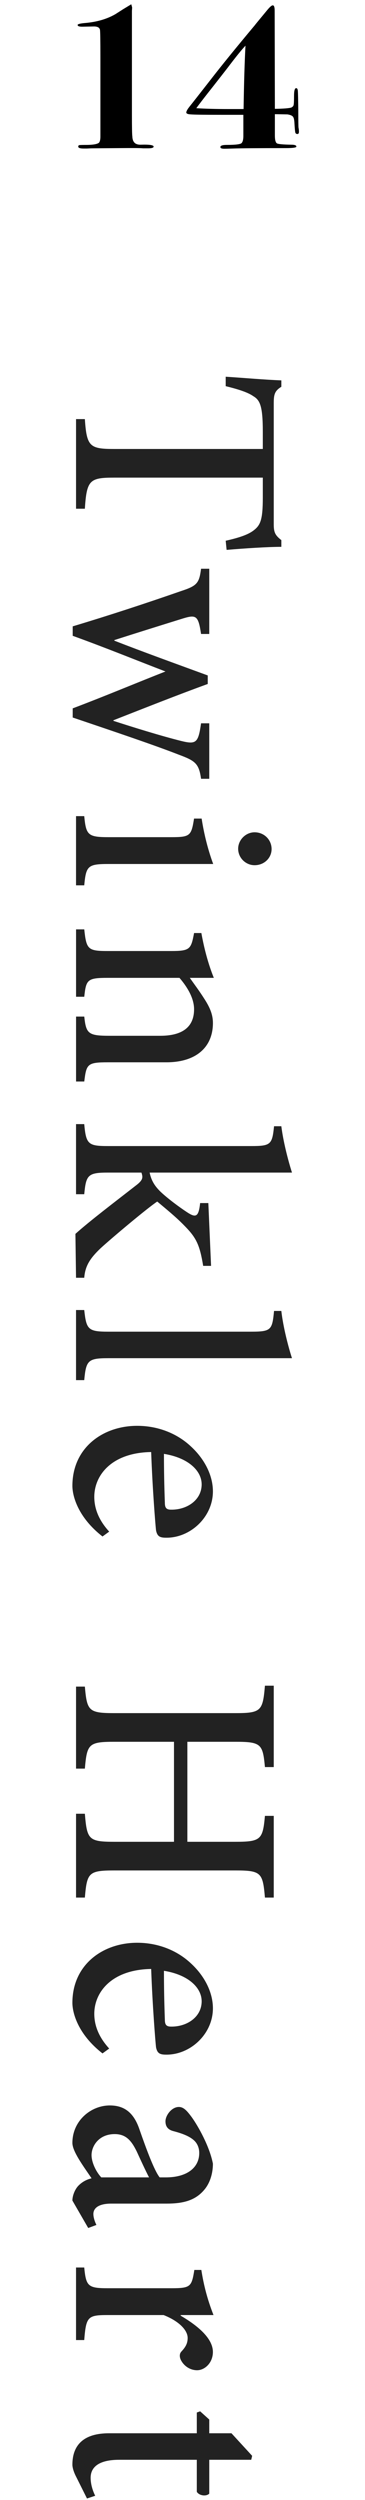
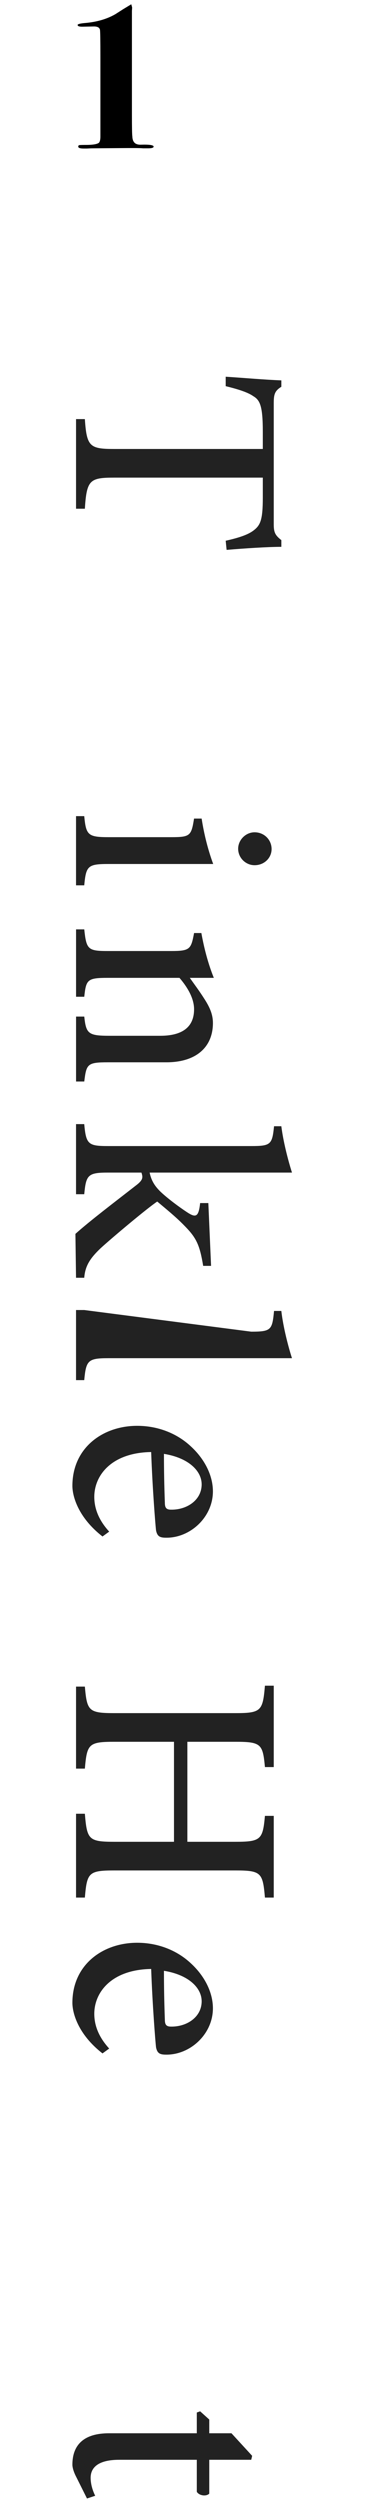
<svg xmlns="http://www.w3.org/2000/svg" width="24" height="164" viewBox="0 0 24 164" fill="none">
-   <path d="M19.656 8.638C19.656 8.741 19.623 8.792 19.558 8.792C19.483 8.792 19.437 8.759 19.418 8.694C19.399 8.619 19.381 8.423 19.362 8.106C19.353 7.873 19.32 7.723 19.264 7.658C19.208 7.583 19.087 7.532 18.9 7.504L18.074 7.49L18.074 8.89C18.074 9.179 18.121 9.352 18.214 9.408C18.307 9.455 18.62 9.483 19.152 9.492C19.376 9.492 19.488 9.534 19.488 9.618C19.488 9.683 19.255 9.716 18.788 9.716C17.005 9.716 15.843 9.725 15.302 9.744C15.031 9.753 14.845 9.758 14.742 9.758C14.574 9.758 14.49 9.721 14.49 9.646C14.49 9.553 14.63 9.506 14.91 9.506C15.498 9.506 15.825 9.464 15.89 9.38C15.965 9.296 16.002 9.142 16.002 8.918L16.002 7.532L14.616 7.532C13.468 7.532 12.777 7.523 12.544 7.504C12.348 7.495 12.25 7.453 12.25 7.378C12.25 7.303 12.315 7.182 12.446 7.014C12.633 6.781 13.095 6.193 13.832 5.25C14.569 4.298 15.545 3.099 16.758 1.652C16.767 1.633 17.024 1.321 17.528 0.714C17.724 0.471 17.859 0.35 17.934 0.35C18.018 0.35 18.06 0.462 18.06 0.686L18.074 7.14C18.643 7.131 19.003 7.103 19.152 7.056C19.245 7.009 19.297 6.953 19.306 6.888C19.325 6.813 19.334 6.613 19.334 6.286C19.334 5.95 19.381 5.782 19.474 5.782C19.539 5.782 19.577 5.847 19.586 5.978C19.595 6.099 19.605 6.524 19.614 7.252C19.614 7.905 19.619 8.279 19.628 8.372C19.647 8.456 19.656 8.545 19.656 8.638ZM16.142 2.996C15.899 3.248 15.503 3.738 14.952 4.466C14.728 4.755 14.411 5.161 14 5.684C13.496 6.319 13.132 6.79 12.908 7.098C13.505 7.135 14.215 7.154 15.036 7.154L16.016 7.154C16.044 5.381 16.086 3.995 16.142 2.996Z" fill="black" />
  <path d="M10.101 9.618C10.101 9.693 9.98 9.73 9.738 9.73L9.402 9.73C9.271 9.711 8.758 9.707 7.862 9.716L6.112 9.73C6 9.73 5.869 9.735 5.72 9.744C5.589 9.744 5.514 9.744 5.496 9.744C5.262 9.744 5.146 9.702 5.146 9.618C5.146 9.562 5.169 9.529 5.216 9.52C5.262 9.511 5.444 9.506 5.762 9.506C6.172 9.497 6.424 9.445 6.518 9.352C6.574 9.268 6.602 9.142 6.602 8.974L6.602 3.766C6.602 2.655 6.592 2.053 6.574 1.96C6.546 1.811 6.415 1.736 6.182 1.736L5.468 1.75C5.225 1.759 5.104 1.722 5.104 1.638C5.104 1.582 5.258 1.54 5.566 1.512C6.359 1.447 7.036 1.251 7.596 0.924C7.624 0.905 7.792 0.798 8.1 0.602L8.632 0.28L8.688 0.49C8.688 0.518 8.683 0.593 8.674 0.714L8.674 7.504C8.674 8.353 8.683 8.834 8.702 8.946C8.711 9.319 8.893 9.501 9.248 9.492C9.817 9.473 10.101 9.515 10.101 9.618Z" fill="black" />
  <path d="M5.72 163.899L5.02 162.499C4.84 162.159 4.76 161.859 4.76 161.679C4.76 160.359 5.54 159.619 7.16 159.619L12.94 159.619L12.94 158.259L13.16 158.179L13.76 158.719L13.76 159.619L15.22 159.619L16.58 161.099L16.52 161.359L13.76 161.359L13.76 163.579C13.56 163.779 13.1 163.719 12.94 163.459L12.94 161.359L7.84 161.359C6.24 161.359 5.96 162.039 5.96 162.539C5.96 162.999 6.12 163.439 6.26 163.719L5.72 163.899Z" fill="#222222" />
-   <path d="M11.879 151.865L11.879 151.905C12.939 152.525 13.999 153.365 13.999 154.285C13.999 155.005 13.459 155.485 12.959 155.485C12.499 155.485 12.079 155.205 11.879 154.785C11.779 154.545 11.819 154.365 11.939 154.245C12.219 153.945 12.339 153.705 12.339 153.365C12.339 152.885 11.819 152.285 10.759 151.865L7.079 151.865C5.779 151.865 5.659 151.965 5.539 153.505L4.999 153.505L4.999 148.745L5.539 148.745C5.659 149.965 5.779 150.105 7.079 150.105L11.259 150.105C12.539 150.105 12.599 150.005 12.779 148.905L13.239 148.905C13.399 149.925 13.639 150.845 14.039 151.865L11.879 151.865Z" fill="#222222" />
-   <path d="M5.8 146.154L4.76 144.354C4.76 144.014 4.94 143.594 5.16 143.374C5.42 143.114 5.7 142.974 6.02 142.894C5.48 142.094 4.76 141.134 4.76 140.574C4.76 139.114 5.98 138.114 7.22 138.114C8.22 138.114 8.82 138.634 9.18 139.714C9.6 140.914 10.14 142.394 10.5 142.834L10.9 142.834C12.3 142.834 13.1 142.194 13.1 141.234C13.1 140.874 12.96 140.574 12.72 140.374C12.44 140.134 12 139.954 11.38 139.794C11.02 139.694 10.88 139.474 10.88 139.154C10.88 138.774 11.28 138.214 11.76 138.214C12.08 138.214 12.3 138.474 12.6 138.874C13.02 139.454 13.78 140.794 14 141.934C14 142.554 13.82 143.174 13.46 143.614C12.86 144.354 12.04 144.554 10.96 144.554L7.32 144.554C6.42 144.554 6.14 144.894 6.14 145.234C6.14 145.474 6.24 145.754 6.34 145.954L5.8 146.154ZM6.66 142.834L9.8 142.834C9.58 142.414 9.2 141.594 9 141.154C8.64 140.414 8.28 139.994 7.54 139.994C6.5 139.994 6.02 140.774 6.02 141.374C6.02 141.854 6.32 142.474 6.66 142.834Z" fill="#222222" />
  <path d="M7.18 134.382L6.74 134.702C5.12 133.442 4.76 132.042 4.76 131.382C4.76 128.882 6.76 127.442 9.02 127.442C10.42 127.442 11.66 127.962 12.54 128.782C13.46 129.622 14 130.702 14 131.742C14 133.442 12.5 134.802 10.92 134.782C10.52 134.782 10.34 134.702 10.26 134.302C10.22 133.982 10.02 131.482 9.94 129.162C7.32 129.202 6.2 130.702 6.2 132.102C6.2 132.902 6.52 133.662 7.18 134.382ZM13.26 131.282C13.26 130.402 12.4 129.542 10.78 129.282C10.78 130.342 10.8 131.382 10.84 132.482C10.84 132.822 10.94 132.942 11.24 132.942C12.28 132.962 13.26 132.322 13.26 131.282Z" fill="#222222" />
  <path d="M18 124.479L17.42 124.479C17.28 122.859 17.18 122.699 15.5 122.699L7.5 122.699C5.82 122.699 5.72 122.859 5.58 124.479L5 124.479L5 118.979L5.58 118.979C5.72 120.659 5.82 120.819 7.5 120.819L11.44 120.819L11.44 114.259L7.5 114.259C5.82 114.259 5.72 114.419 5.58 116.019L5 116.019L5 110.639L5.58 110.639C5.72 112.219 5.82 112.379 7.5 112.379L15.5 112.379C17.18 112.379 17.28 112.219 17.42 110.579L18 110.579L18 115.919L17.42 115.919C17.28 114.419 17.18 114.259 15.5 114.259L12.32 114.259L12.32 120.819L15.5 120.819C17.16 120.819 17.28 120.659 17.42 119.119L18 119.119L18 124.479Z" fill="#222222" />
  <path d="M7.18 100.472L6.74 100.792C5.12 99.532 4.76 98.132 4.76 97.472C4.76 94.972 6.76 93.532 9.02 93.532C10.42 93.532 11.66 94.052 12.54 94.872C13.46 95.712 14 96.792 14 97.832C14 99.532 12.5 100.892 10.92 100.872C10.52 100.872 10.34 100.792 10.26 100.392C10.22 100.072 10.02 97.572 9.94 95.252C7.32 95.292 6.2 96.792 6.2 98.192C6.2 98.992 6.52 99.752 7.18 100.472ZM13.26 97.372C13.26 96.492 12.4 95.632 10.78 95.372C10.78 96.432 10.8 97.472 10.84 98.572C10.84 98.912 10.94 99.032 11.24 99.032C12.28 99.052 13.26 98.412 13.26 97.372Z" fill="#222222" />
-   <path d="M4.999 90.535L4.999 85.936L5.539 85.936C5.679 87.195 5.779 87.356 7.099 87.356L16.519 87.356C17.839 87.356 17.899 87.236 18.019 85.996L18.499 85.996C18.619 87.055 18.959 88.356 19.199 89.096L7.099 89.096C5.779 89.096 5.659 89.255 5.539 90.535L4.999 90.535Z" fill="#222222" />
+   <path d="M4.999 90.535L4.999 85.936L5.539 85.936L16.519 87.356C17.839 87.356 17.899 87.236 18.019 85.996L18.499 85.996C18.619 87.055 18.959 88.356 19.199 89.096L7.099 89.096C5.779 89.096 5.659 89.255 5.539 90.535L4.999 90.535Z" fill="#222222" />
  <path d="M4.999 83.82L4.959 80.94C5.919 80.08 7.559 78.84 8.919 77.78C9.239 77.54 9.359 77.38 9.359 77.2C9.359 77.12 9.339 77.04 9.299 76.92L7.099 76.92C5.779 76.92 5.659 77.08 5.539 78.34L4.999 78.34L4.999 73.74L5.539 73.74C5.659 75.06 5.799 75.18 7.099 75.18L16.519 75.18C17.799 75.18 17.899 75.08 18.019 73.88L18.499 73.88C18.619 74.84 18.919 76.04 19.199 76.92L9.839 76.92C9.959 77.5 10.219 77.84 10.539 78.16C10.999 78.6 11.779 79.18 12.299 79.52C12.879 79.9 13.059 79.84 13.159 78.92L13.699 78.92L13.879 83.04L13.359 83.04C13.139 81.7 12.919 81.22 12.199 80.48C11.699 79.96 11.299 79.62 10.339 78.82C9.699 79.24 7.339 81.22 6.619 81.88C5.879 82.58 5.599 83.08 5.539 83.82L4.999 83.82Z" fill="#222222" />
  <path d="M5.001 70.946L5.001 66.686L5.541 66.686C5.661 67.806 5.801 67.946 7.201 67.946L10.54 67.946C11.921 67.946 12.761 67.426 12.761 66.206C12.761 65.466 12.3 64.726 11.8 64.146L7.081 64.146C5.741 64.146 5.661 64.266 5.541 65.386L5.001 65.386L5.001 60.966L5.541 60.966C5.681 62.286 5.781 62.386 7.101 62.386L11.241 62.386C12.501 62.386 12.56 62.266 12.761 61.206L13.241 61.206C13.421 62.206 13.681 63.206 14.06 64.146L12.48 64.146C12.761 64.546 13.081 64.966 13.4 65.466C13.78 66.046 14.001 66.526 14.001 67.106C14.001 68.706 12.88 69.686 10.941 69.686L7.081 69.686C5.741 69.686 5.681 69.806 5.541 70.946L5.001 70.946Z" fill="#222222" />
  <path d="M15.659 55.677C15.659 55.097 16.159 54.597 16.739 54.597C17.379 54.597 17.859 55.097 17.859 55.697C17.859 56.277 17.379 56.757 16.739 56.757C16.159 56.757 15.659 56.277 15.659 55.677ZM4.999 58.077L4.999 53.537L5.539 53.537C5.659 54.777 5.779 54.917 7.139 54.917L11.239 54.917C12.499 54.917 12.579 54.837 12.759 53.697L13.259 53.697C13.419 54.737 13.679 55.757 14.019 56.677L7.139 56.677C5.779 56.677 5.659 56.797 5.539 58.077L4.999 58.077Z" fill="#222222" />
-   <path d="M13.76 51.088L13.22 51.088C13.08 50.088 12.84 49.908 11.76 49.508C10.12 48.868 7.5 47.988 4.78 47.068L4.78 46.468C6.9 45.668 8.84 44.848 10.88 44.048C8.9 43.288 6.94 42.488 4.78 41.708L4.78 41.088C7.18 40.368 9.56 39.588 11.92 38.768C12.96 38.428 13.1 38.248 13.22 37.308L13.76 37.308L13.76 41.588L13.22 41.588C13.04 40.388 12.9 40.308 12.04 40.568C10.56 41.028 9.02 41.508 7.52 41.988L7.52 42.028C9.42 42.768 11.42 43.488 13.66 44.308L13.66 44.868C11.62 45.608 9.56 46.428 7.46 47.248L7.46 47.288C8.76 47.708 10.56 48.268 11.92 48.608C12.9 48.848 13.04 48.728 13.22 47.448L13.76 47.448L13.76 51.088Z" fill="#222222" />
  <path d="M14.9 36.072L14.84 35.472C15.82 35.252 16.34 35.052 16.68 34.792C17.12 34.452 17.28 34.112 17.28 32.652L17.28 31.332L7.5 31.332C5.9 31.332 5.7 31.492 5.58 33.372L5 33.372L5 27.492L5.58 27.492C5.7 29.292 5.9 29.452 7.5 29.452L17.28 29.452L17.28 28.312C17.28 26.652 17.1 26.252 16.66 25.992C16.32 25.752 15.74 25.552 14.84 25.332L14.84 24.712C16.08 24.792 17.42 24.912 18.5 24.952L18.5 25.372C18.04 25.652 18 25.912 18 26.472L18 34.412C18 34.952 18.12 35.132 18.5 35.432L18.5 35.872C17.6 35.872 16.08 35.972 14.9 36.072Z" fill="#222222" />
</svg>